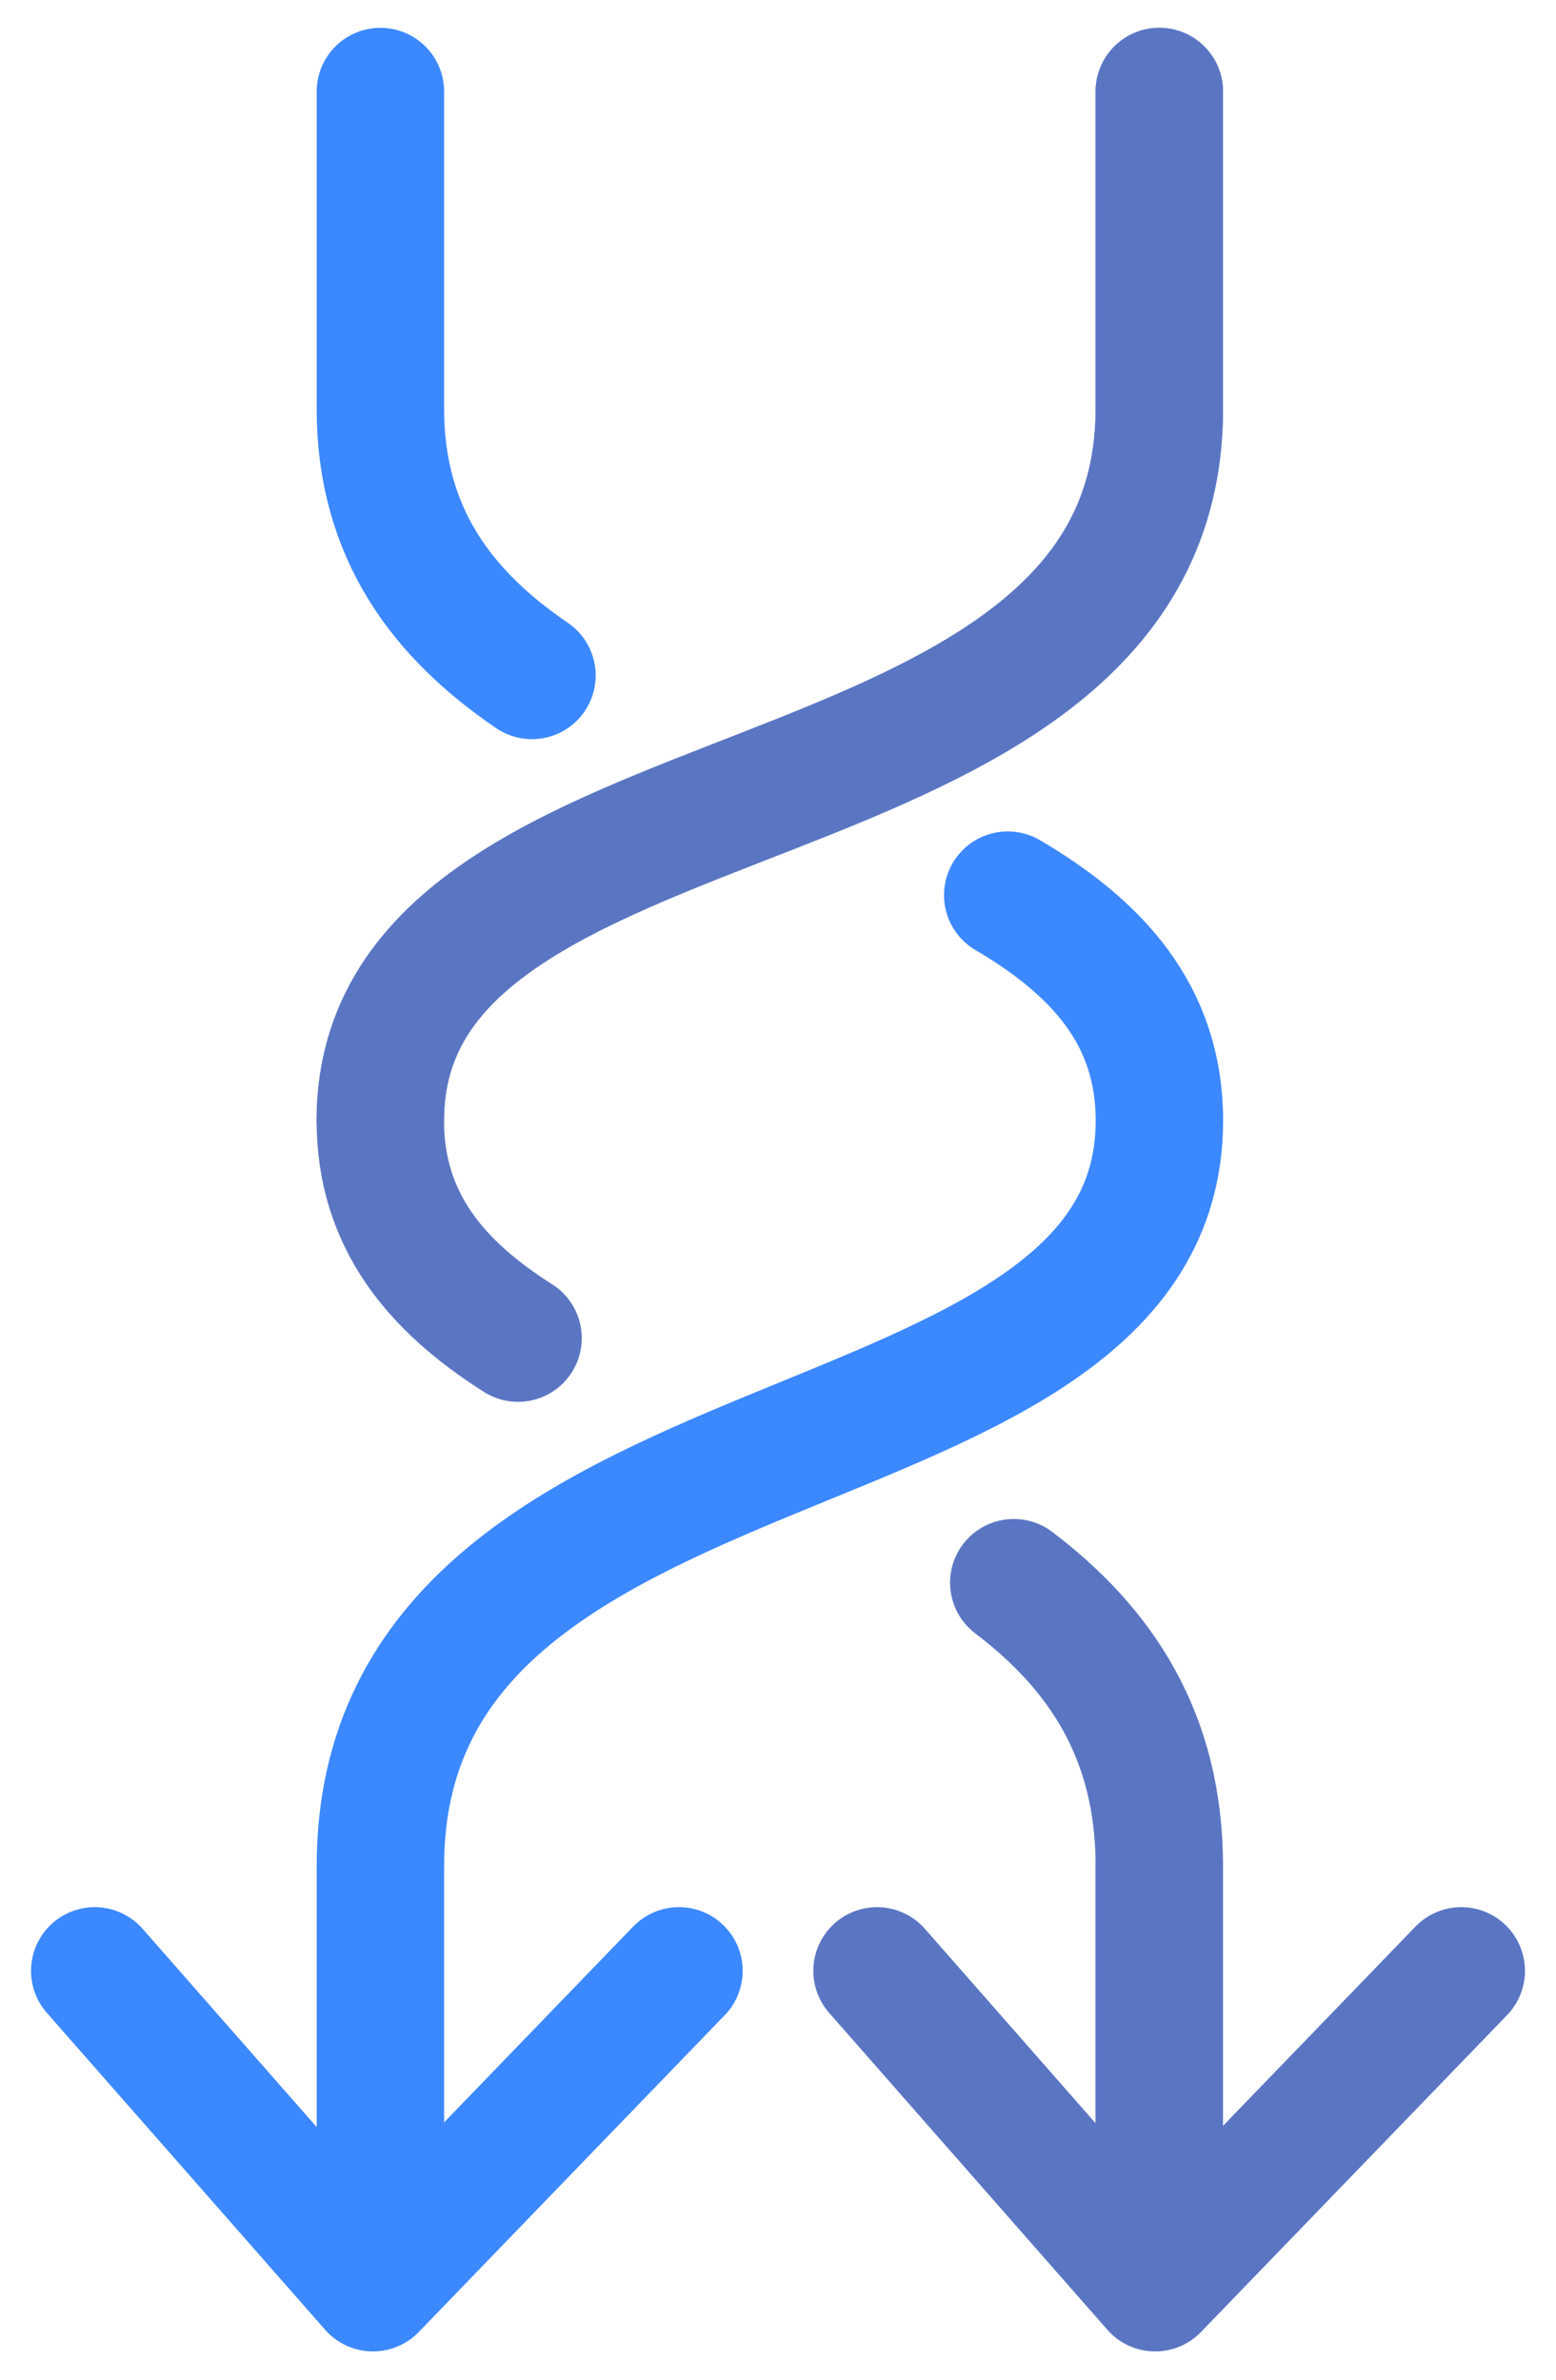
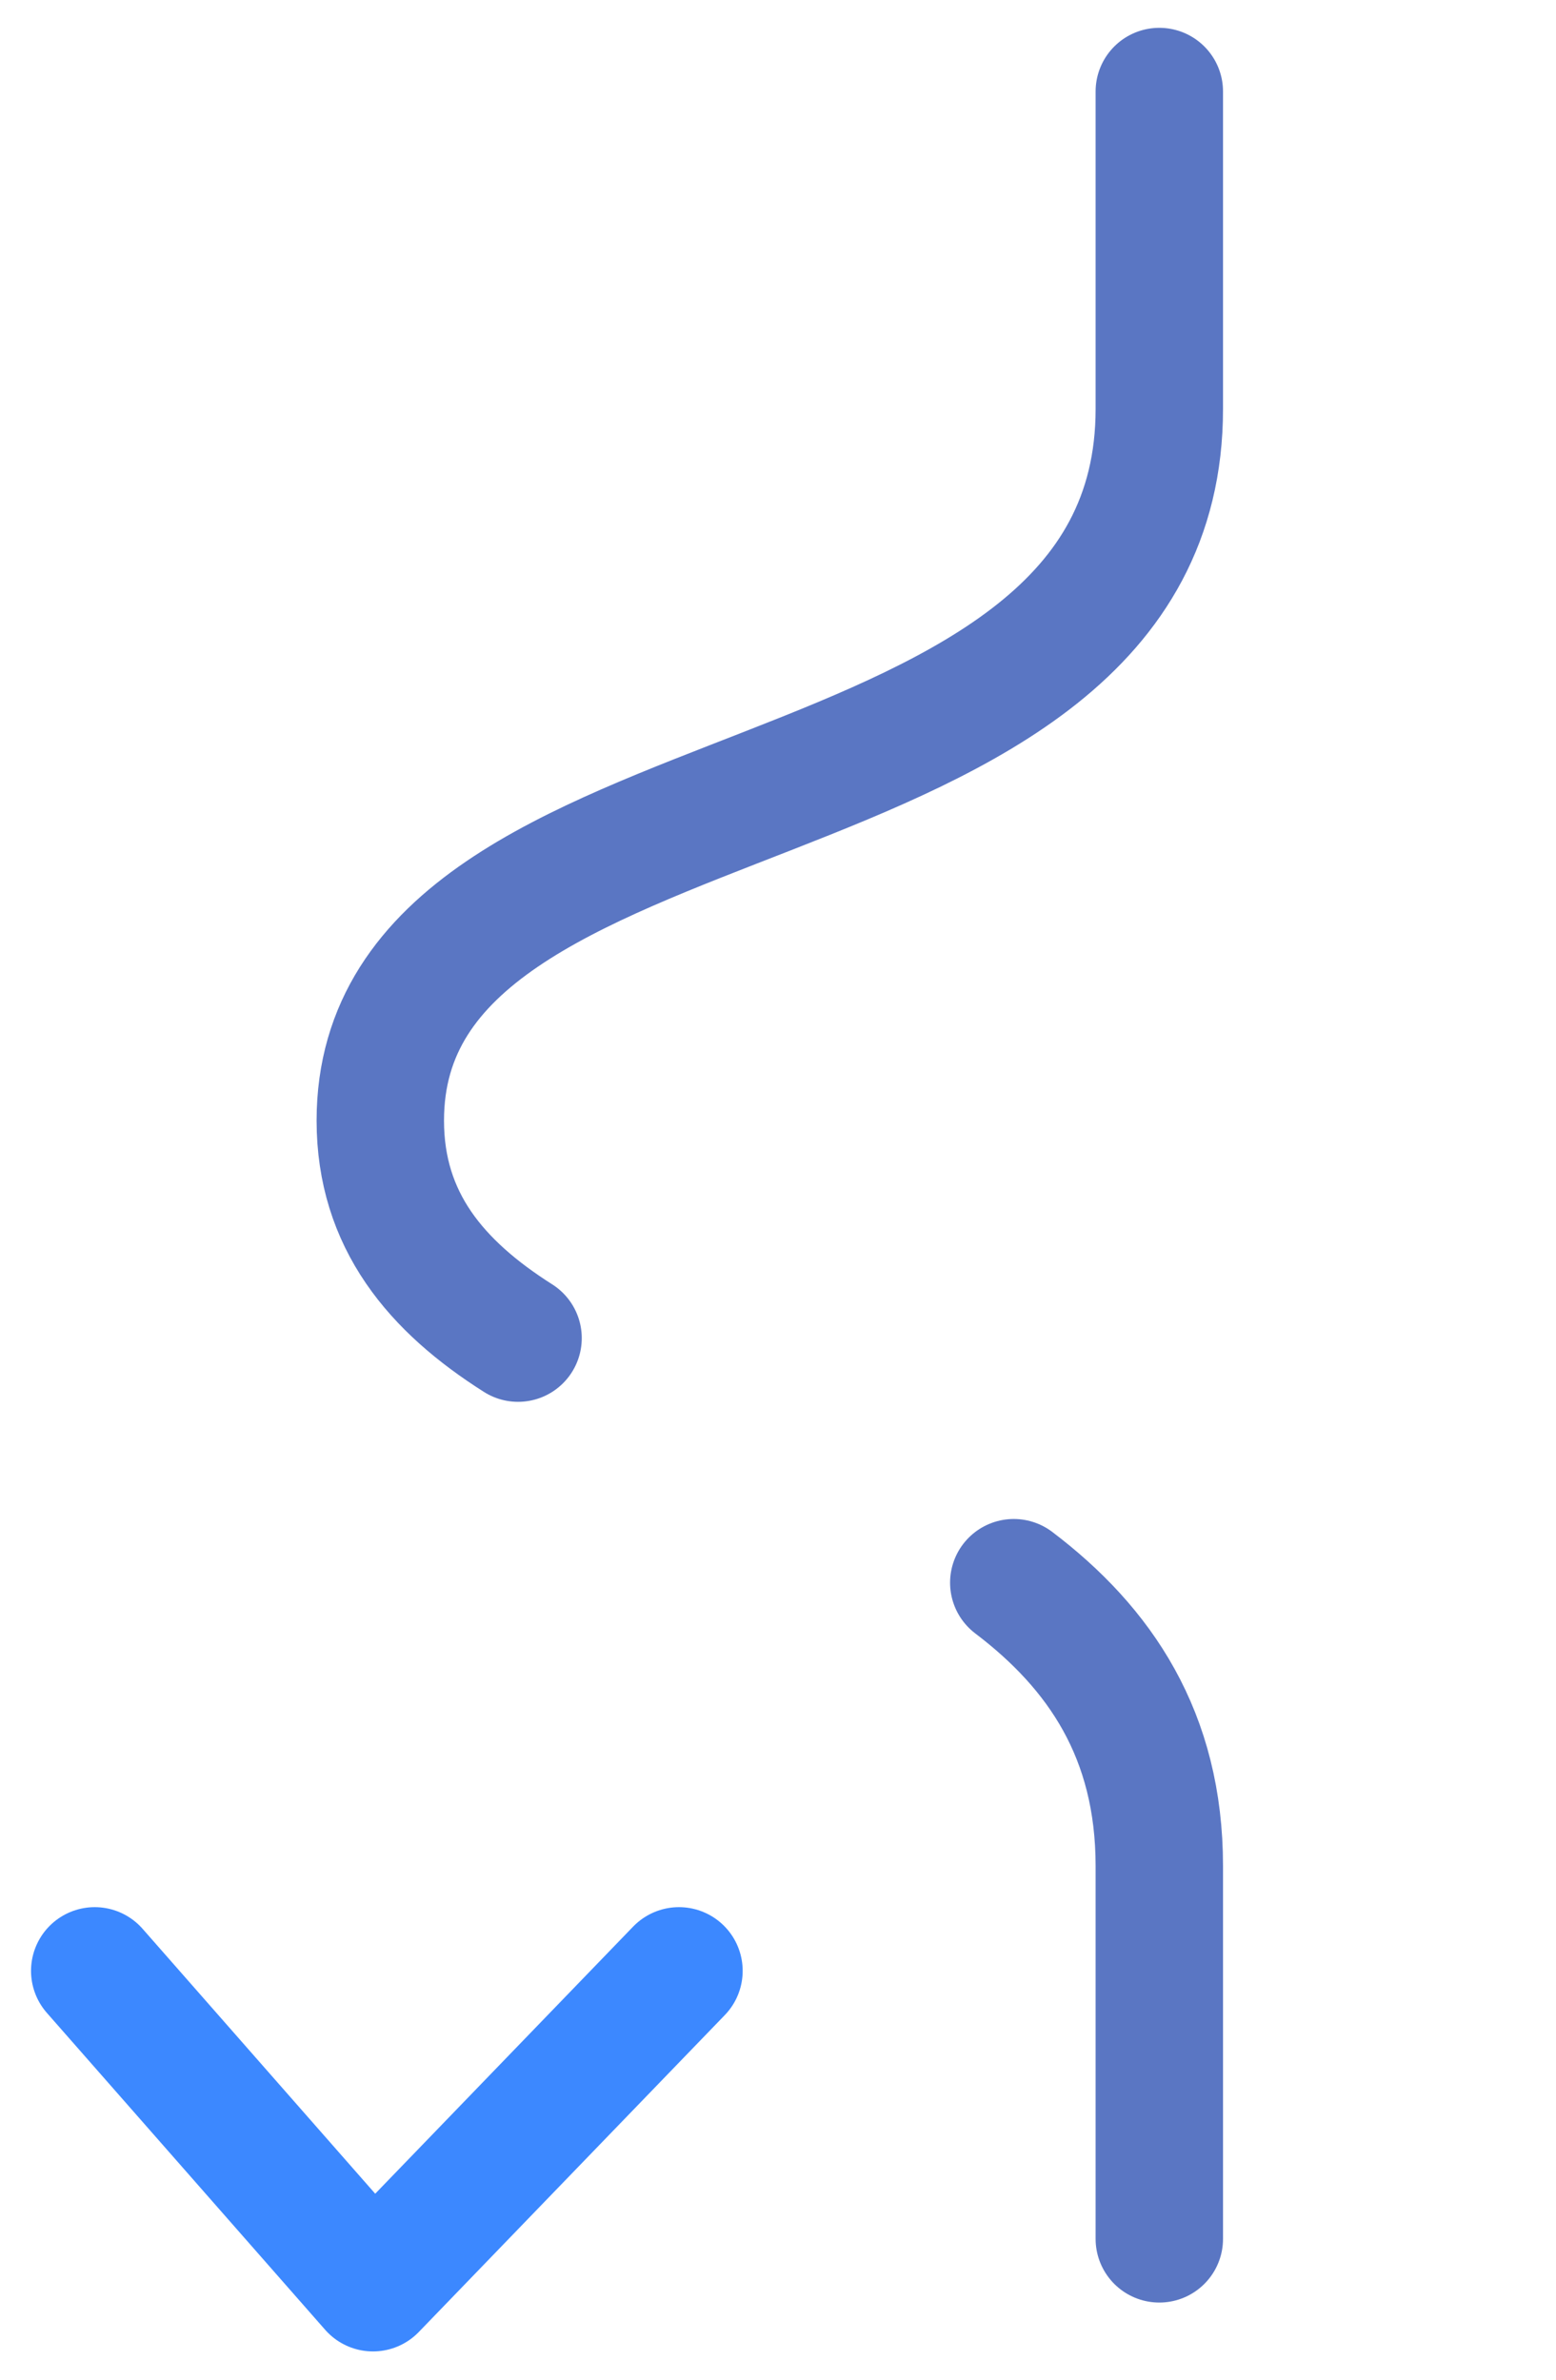
<svg xmlns="http://www.w3.org/2000/svg" width="17px" height="26px" viewBox="0 0 17 26" version="1.1">
  <title>Group 60 Copy 2</title>
  <desc>Created with Sketch.</desc>
  <defs />
  <g id="产品-选排课" stroke="none" stroke-width="1" fill="none" fill-rule="evenodd" transform="translate(-679, -1025)" stroke-linecap="round" stroke-linejoin="round">
    <g id="banner下" transform="translate(246, 790)" stroke-width="1.392">
      <g id="图标+文字-栏" transform="translate(0, 236)">
        <g id="混合模式" transform="translate(434, 0)">
          <g id="Group-60-Copy-2">
-             <polyline id="Path-38" stroke="#5A76C3" points="8.582 20.533 11.621 23.995 14.965 20.533" />
            <polyline id="Path-38-Copy" stroke="#3C88FF" points="0.035 20.533 3.075 23.995 6.418 20.533" />
            <path d="M3.156,0 C3.156,2.311 3.156,3.467 3.156,3.467 C3.156,8.281 11.667,7.17 11.667,11.243 C11.667,12.334 11.056,13.053 10.162,13.62 M4.746,16.292 C3.806,17.005 3.156,17.956 3.156,19.388 C3.156,19.882 3.156,21.24 3.156,23.461" id="Path-39" stroke="#5A76C3" transform="translate(7.411, 11.731) scale(-1, 1) translate(-7.411, -11.731) " />
-             <path d="M3.156,0 C3.156,2.311 3.156,3.467 3.156,3.467 C3.156,4.828 3.836,5.715 4.812,6.38 M10.01,8.78 C10.986,9.354 11.667,10.091 11.667,11.243 C11.667,15.316 3.156,14.205 3.156,19.388 C3.156,19.882 3.156,21.24 3.156,23.461" id="Path-39" stroke="#3C88FF" />
-             <path d="M3.156,0 C3.156,2.311 3.156,3.467 3.156,3.467 C3.156,8.281 11.667,7.17 11.667,11.243 M3.156,19.388 C3.156,19.882 3.156,21.24 3.156,23.461" id="Path-39" stroke="#5A76C3" transform="translate(7.411, 11.731) scale(-1, 1) translate(-7.411, -11.731) " />
          </g>
        </g>
      </g>
    </g>
  </g>
</svg>